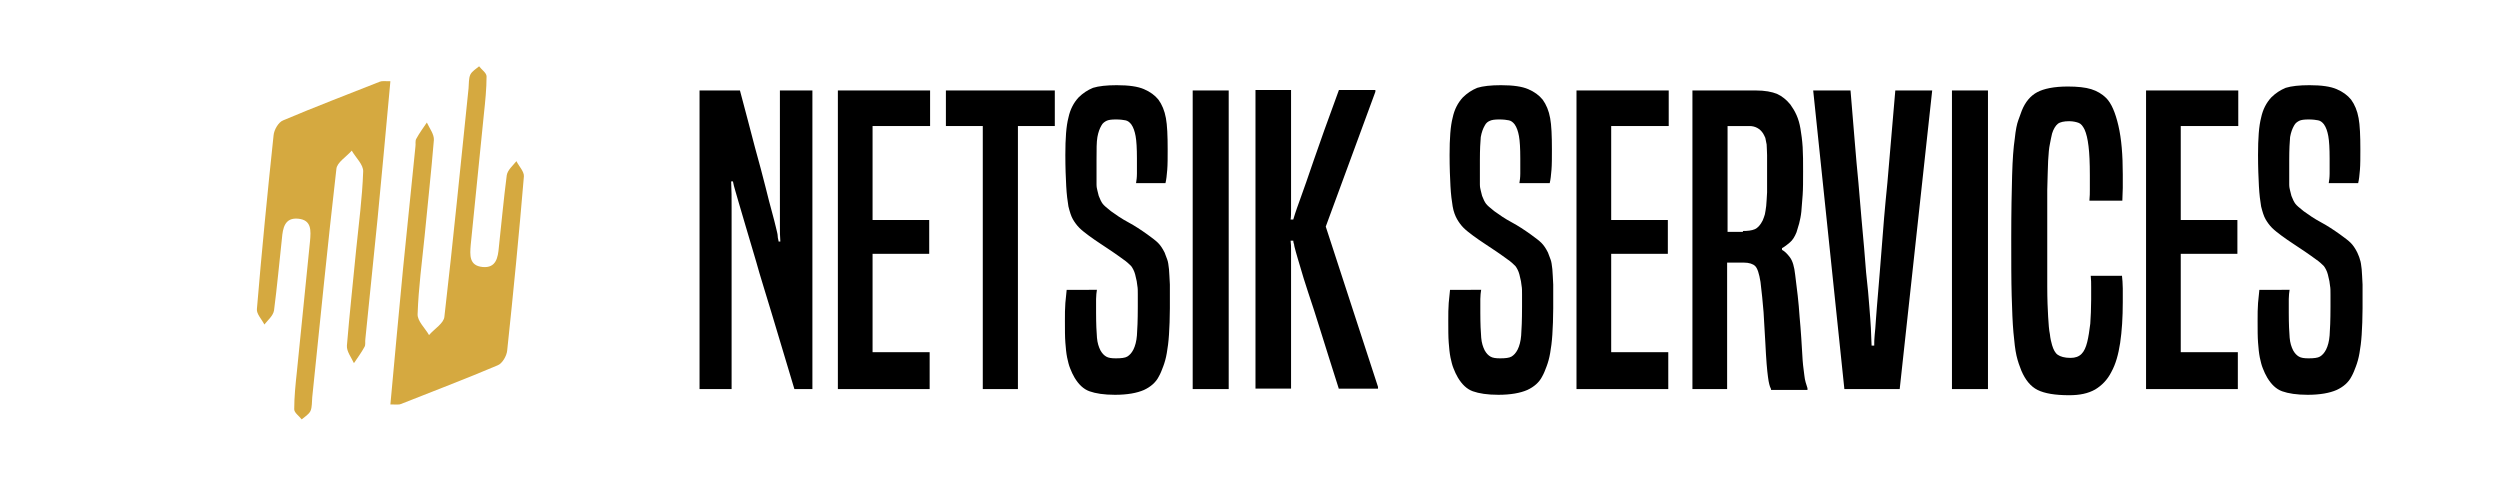
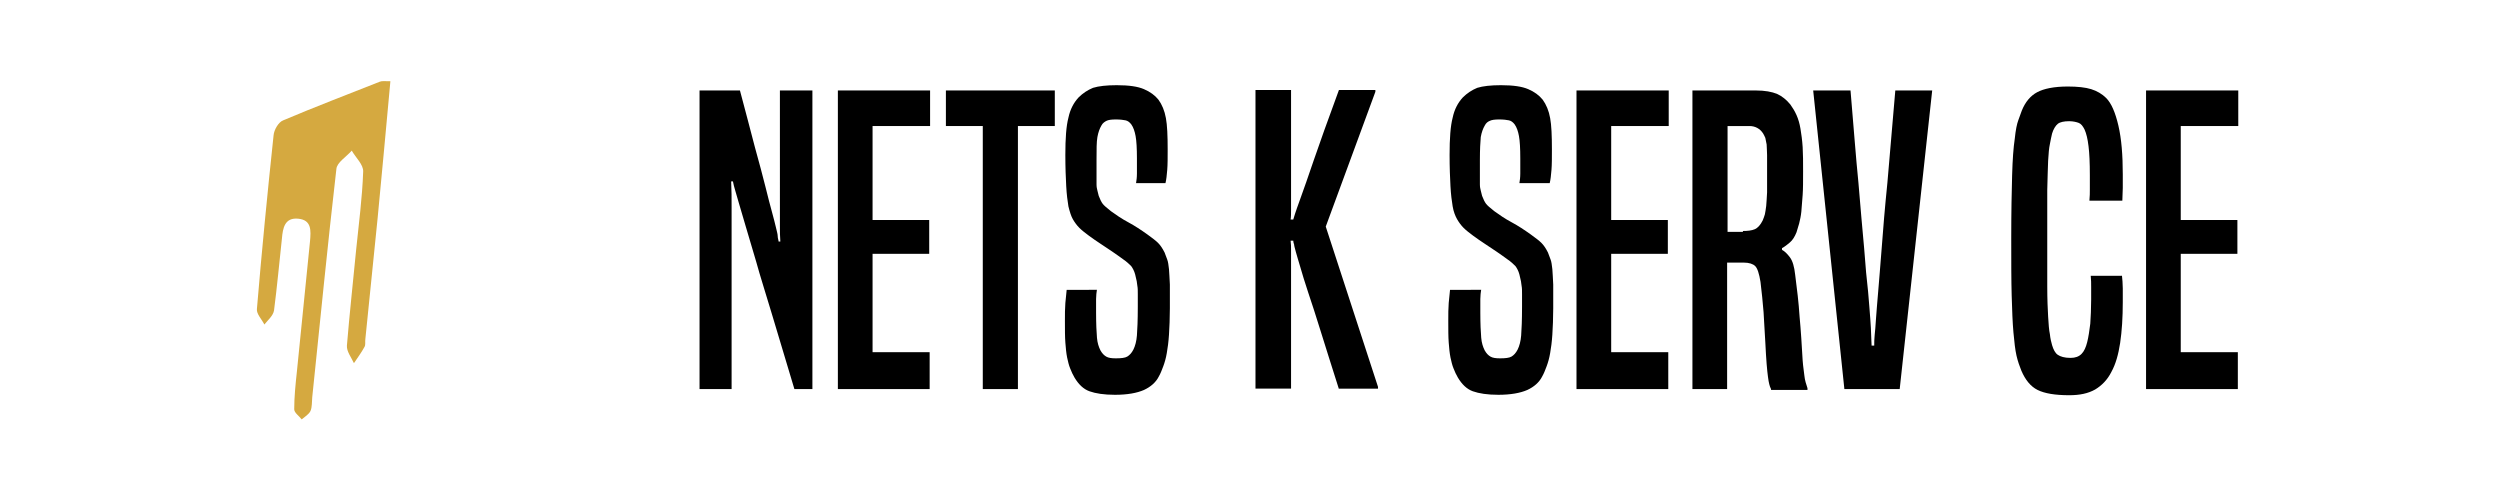
<svg xmlns="http://www.w3.org/2000/svg" version="1.1" id="Layer_1" x="0px" y="0px" viewBox="0 0 569.3 109.9" style="enable-background:new 0 0 569.3 109.9;" xml:space="preserve">
  <style type="text/css">
	.st0{fill:#1E1365;}
	.st1{fill:#D5A940;}
</style>
  <g>
    <g>
      <rect x="-206.9" y="85.6" class="st0" width="8.1" height="35.9" />
-       <rect x="-220.5" y="75.5" class="st0" width="35.9" height="8.1" />
    </g>
    <g>
      <path class="st0" d="M-203.6,137c-22,0-39.8-17.9-39.8-39.8s17.9-39.8,39.8-39.8s39.8,17.9,39.8,39.8S-181.6,137-203.6,137z     M-203.6,60.8c-20.1,0-36.4,16.3-36.4,36.4s16.3,36.4,36.4,36.4s36.4-16.3,36.4-36.4S-183.5,60.8-203.6,60.8z" />
    </g>
  </g>
  <g>
    <path d="M180.9,88.6c-2-6.6-3.7-12.3-5.1-17s-2.7-8.7-3.6-12c-1-3.3-1.8-6-2.4-8.1c-0.6-2.1-1.1-3.8-1.5-5.1   c-0.4-1.3-0.7-2.4-0.9-3.1c-0.2-0.7-0.4-1.4-0.5-2h-0.4c0.1,1.9,0.1,3.9,0.1,6c0,2.1,0,4.4,0,6.9v34.4h-7.3v-68h9.2   c1.3,5,2.5,9.3,3.4,12.9c1,3.6,1.8,6.6,2.4,9c0.6,2.4,1.1,4.4,1.5,5.8c0.4,1.5,0.7,2.6,0.9,3.5c0.2,0.9,0.4,1.5,0.4,2   s0.2,0.9,0.2,1.2h0.4c-0.1-1.1-0.1-2.3-0.1-3.5c0-1.2,0-2.8,0-4.9V20.6h7.4v68H180.9z" />
    <path d="M190.8,88.6v-68h21v8.1h-13.1v21.4h12.9v7.7h-12.9v22.4h13v8.4H190.8z" />
    <path d="M223.8,88.6V28.7h-8.4v-8.1h24.8v8.1h-8.4v59.9H223.8z" />
    <path d="M249.8,65.9c-0.1,0.7-0.2,1.4-0.2,2.2c0,0.8,0,1.9,0,3.1c0,2.6,0.1,4.5,0.2,5.7c0.1,1.2,0.4,2.1,0.8,2.9   c0.4,0.7,0.8,1.1,1.3,1.4c0.5,0.3,1.2,0.4,2.2,0.4c1.2,0,2.1-0.1,2.6-0.4c0.5-0.3,1-0.8,1.4-1.6c0.4-0.8,0.7-1.9,0.8-3.2   c0.1-1.3,0.2-3.5,0.2-6.5c0-1.1,0-2.1,0-2.9c0-0.8,0-1.4-0.1-1.9c-0.1-0.5-0.1-1-0.2-1.3c-0.1-0.4-0.2-0.8-0.3-1.3   c-0.2-0.8-0.6-1.5-0.9-1.9c-0.4-0.4-1-1-1.9-1.6c-0.7-0.5-1.5-1.1-2.4-1.7c-0.9-0.6-1.8-1.2-2.7-1.8c-0.9-0.6-1.8-1.2-2.6-1.8   c-0.8-0.6-1.6-1.2-2.2-1.8c-0.6-0.6-1.1-1.3-1.5-2c-0.4-0.7-0.7-1.7-1-2.9c-0.2-1.2-0.4-2.7-0.5-4.6c-0.1-1.9-0.2-4.2-0.2-7.1   c0-3.8,0.2-6.6,0.7-8.5c0.4-1.9,1.2-3.4,2.3-4.6c1-1,2.1-1.7,3.3-2.2c1.3-0.4,3.1-0.6,5.4-0.6c2.8,0,4.8,0.3,6.2,0.9   c1.4,0.6,2.5,1.4,3.3,2.4c0.8,1.1,1.4,2.5,1.7,4.2c0.3,1.6,0.4,4,0.4,7.1c0,1.9,0,3.5-0.1,4.7c-0.1,1.2-0.2,2.2-0.4,3h-6.7   c0.1-0.6,0.2-1.3,0.2-2.2c0-0.9,0-2,0-3.4c0-2.3-0.1-4-0.3-5.1c-0.2-1.1-0.5-2-1-2.7c-0.4-0.5-0.8-0.8-1.3-0.9   c-0.5-0.1-1.2-0.2-2.2-0.2c-1,0-1.7,0.1-2.1,0.3c-0.4,0.2-0.9,0.5-1.2,1.1c-0.4,0.7-0.7,1.5-0.9,2.6c-0.2,1.1-0.2,2.8-0.2,5.2   c0,1.4,0,2.5,0,3.4c0,0.9,0,1.6,0,2.2c0,0.6,0.1,1,0.2,1.4c0.1,0.4,0.2,0.8,0.3,1.2c0.3,0.8,0.6,1.4,0.9,1.8   c0.3,0.4,0.9,0.9,1.9,1.7c1.1,0.8,2.4,1.7,3.9,2.5c1.5,0.8,3,1.8,4.4,2.8c1.1,0.8,1.9,1.4,2.4,1.9c0.5,0.5,1,1.2,1.5,2.2   c0.2,0.5,0.4,1.1,0.6,1.6c0.2,0.5,0.3,1.3,0.4,2.2c0.1,0.9,0.1,2.1,0.2,3.5c0,1.4,0,3.2,0,5.4c0,2.3-0.1,4.3-0.2,6   c-0.1,1.6-0.3,3.1-0.5,4.2c-0.2,1.2-0.5,2.2-0.8,3c-0.3,0.8-0.6,1.6-1,2.3c-0.7,1.4-1.9,2.4-3.4,3.1c-1.6,0.7-3.8,1.1-6.6,1.1   c-2.5,0-4.4-0.3-5.8-0.8c-1.4-0.5-2.5-1.6-3.4-3.1c-0.4-0.7-0.7-1.3-1-2.1c-0.3-0.7-0.5-1.6-0.7-2.5c-0.2-1-0.3-2.1-0.4-3.4   c-0.1-1.3-0.1-2.9-0.1-4.9c0-1.6,0-2.9,0.1-4.1c0.1-1.2,0.2-2.2,0.3-3H249.8z" />
-     <path d="M271.6,88.6v-68h8.2v68H271.6z" />
    <path d="M304.9,88.6c-1.6-5.1-3-9.4-4.1-13c-1.1-3.6-2.1-6.6-2.9-9c-0.8-2.4-1.4-4.4-1.8-5.8c-0.4-1.4-0.8-2.6-1-3.4   c-0.2-0.8-0.4-1.4-0.4-1.7c-0.1-0.3-0.2-0.6-0.2-0.9h-0.6c0.1,0.7,0.1,1.5,0.1,2.2c0,0.8,0,2,0,3.7v27.8h-8.1v-68h8.1v23.7   c0,1.6,0,2.8,0,3.6c0,0.8,0,1.6-0.1,2.2h0.6c0.1-0.3,0.2-0.7,0.4-1.3c0.2-0.6,0.6-1.8,1.3-3.7c0.7-1.9,1.7-4.8,3-8.6   c1.3-3.8,3.2-9.1,5.7-15.9h8.3v0.4l-11.3,30.7l11.9,36.5v0.4H304.9z" />
    <path d="M337.3,65.9c-0.1,0.7-0.2,1.4-0.2,2.2c0,0.8,0,1.9,0,3.1c0,2.6,0.1,4.5,0.2,5.7c0.1,1.2,0.4,2.1,0.8,2.9   c0.4,0.7,0.8,1.1,1.3,1.4c0.5,0.3,1.2,0.4,2.2,0.4c1.2,0,2.1-0.1,2.6-0.4c0.5-0.3,1-0.8,1.4-1.6c0.4-0.8,0.7-1.9,0.8-3.2   c0.1-1.3,0.2-3.5,0.2-6.5c0-1.1,0-2.1,0-2.9c0-0.8,0-1.4-0.1-1.9c-0.1-0.5-0.1-1-0.2-1.3c-0.1-0.4-0.2-0.8-0.3-1.3   c-0.2-0.8-0.6-1.5-0.9-1.9c-0.4-0.4-1-1-1.9-1.6c-0.7-0.5-1.5-1.1-2.4-1.7c-0.9-0.6-1.8-1.2-2.7-1.8c-0.9-0.6-1.8-1.2-2.6-1.8   c-0.8-0.6-1.6-1.2-2.2-1.8c-0.6-0.6-1.1-1.3-1.5-2c-0.4-0.7-0.8-1.7-1-2.9c-0.2-1.2-0.4-2.7-0.5-4.6c-0.1-1.9-0.2-4.2-0.2-7.1   c0-3.8,0.2-6.6,0.7-8.5c0.4-1.9,1.2-3.4,2.3-4.6c1-1,2.1-1.7,3.3-2.2c1.3-0.4,3.1-0.6,5.4-0.6c2.8,0,4.8,0.3,6.2,0.9   c1.4,0.6,2.5,1.4,3.3,2.4c0.8,1.1,1.4,2.5,1.7,4.2c0.3,1.6,0.4,4,0.4,7.1c0,1.9,0,3.5-0.1,4.7c-0.1,1.2-0.2,2.2-0.4,3H346   c0.1-0.6,0.2-1.3,0.2-2.2c0-0.9,0-2,0-3.4c0-2.3-0.1-4-0.3-5.1c-0.2-1.1-0.5-2-1-2.7c-0.4-0.5-0.8-0.8-1.3-0.9   c-0.5-0.1-1.2-0.2-2.2-0.2c-1,0-1.7,0.1-2.1,0.3c-0.5,0.2-0.9,0.5-1.2,1.1c-0.4,0.7-0.7,1.5-0.9,2.6c-0.1,1.1-0.2,2.8-0.2,5.2   c0,1.4,0,2.5,0,3.4c0,0.9,0,1.6,0,2.2c0,0.6,0.1,1,0.2,1.4c0.1,0.4,0.2,0.8,0.3,1.2c0.3,0.8,0.6,1.4,0.9,1.8   c0.3,0.4,0.9,0.9,1.9,1.7c1.1,0.8,2.4,1.7,3.9,2.5c1.5,0.8,3,1.8,4.4,2.8c1.1,0.8,1.9,1.4,2.4,1.9c0.5,0.5,1,1.2,1.5,2.2   c0.2,0.5,0.4,1.1,0.6,1.6c0.2,0.5,0.3,1.3,0.4,2.2c0.1,0.9,0.1,2.1,0.2,3.5c0,1.4,0,3.2,0,5.4c0,2.3-0.1,4.3-0.2,6   c-0.1,1.6-0.3,3.1-0.5,4.2c-0.2,1.2-0.5,2.2-0.8,3c-0.3,0.8-0.6,1.6-1,2.3c-0.7,1.4-1.9,2.4-3.4,3.1c-1.6,0.7-3.8,1.1-6.6,1.1   c-2.5,0-4.4-0.3-5.8-0.8c-1.4-0.5-2.5-1.6-3.4-3.1c-0.4-0.7-0.7-1.3-1-2.1c-0.3-0.7-0.5-1.6-0.7-2.5c-0.2-1-0.3-2.1-0.4-3.4   c-0.1-1.3-0.1-2.9-0.1-4.9c0-1.6,0-2.9,0.1-4.1c0.1-1.2,0.2-2.2,0.3-3H337.3z" />
    <path d="M359,88.6v-68h21v8.1h-13.1v21.4h12.9v7.7h-12.9v22.4h13v8.4H359z" />
    <path d="M403.3,88.6c-0.2-0.4-0.3-0.7-0.4-1.1c-0.1-0.4-0.2-0.9-0.3-1.7c-0.1-0.7-0.2-1.7-0.3-2.9c-0.1-1.2-0.2-2.9-0.3-4.9   c-0.1-2.3-0.3-4.6-0.4-6.9c-0.2-2.3-0.4-4.6-0.7-6.9c-0.3-1.9-0.7-3.1-1.2-3.6c-0.5-0.5-1.4-0.8-2.6-0.8h-3.8v28.8h-7.9v-68h14.4   c2.1,0,3.7,0.3,4.9,0.8c1.1,0.5,2.1,1.3,3,2.4c0.5,0.7,1,1.5,1.4,2.4c0.4,0.9,0.7,1.9,0.9,3.1c0.2,1.2,0.4,2.6,0.5,4.2   c0.1,1.6,0.1,3.4,0.1,5.5c0,2.2,0,4-0.1,5.4c-0.1,1.5-0.2,2.7-0.3,3.8c-0.1,1-0.3,1.9-0.5,2.7c-0.2,0.7-0.4,1.4-0.6,2   c-0.4,1-0.9,1.8-1.5,2.3c-0.6,0.5-1.2,1-1.8,1.3v0.4c0.6,0.3,1.2,0.9,1.8,1.7c0.6,0.8,1,2.1,1.2,4c0.4,3.1,0.8,6.3,1,9.5   c0.3,3.2,0.5,6.5,0.7,10c0.1,1.4,0.3,2.5,0.4,3.5c0.1,1,0.4,1.9,0.7,2.8v0.4H403.3z M396.9,52.6c1.1,0,2-0.1,2.7-0.4   c0.7-0.3,1.3-1,1.8-2c0.2-0.5,0.4-1,0.5-1.4c0.1-0.5,0.2-1.1,0.3-1.9c0.1-0.8,0.1-1.8,0.2-3.1c0-1.2,0-2.8,0-4.8c0-1.5,0-2.7,0-3.7   c0-1-0.1-1.8-0.1-2.4c-0.1-0.6-0.2-1.1-0.3-1.5c-0.2-0.4-0.3-0.7-0.5-1c-0.7-1.1-1.8-1.7-3.1-1.7h-5v24.1H396.9z" />
    <path d="M420,88.6l-7.1-68h8.5c0.7,8.1,1.2,15.1,1.8,21c0.5,5.8,0.9,10.8,1.3,14.9c0.3,4.1,0.6,7.4,0.9,9.9   c0.2,2.5,0.4,4.6,0.5,6.2c0.1,1.6,0.2,2.8,0.2,3.7c0,0.9,0.1,1.7,0.1,2.4h0.6c0-0.7,0-1.5,0.1-2.4c0.1-0.9,0.2-2.1,0.3-3.7   c0.1-1.6,0.3-3.7,0.5-6.2c0.2-2.5,0.5-5.9,0.8-9.9c0.3-4.1,0.7-9,1.3-14.9c0.5-5.8,1.1-12.8,1.8-21h8.4l-7.4,68H420z" />
-     <path d="M444.5,88.6v-68h8.2v68H444.5z" />
    <path d="M483.2,62.6c0.1,1,0.2,2,0.2,3.1c0,1,0,2,0,3.1c0,3.5-0.2,6.6-0.6,9.3c-0.4,2.6-1,4.8-2,6.6c-0.9,1.8-2.2,3.1-3.7,4   c-1.6,0.9-3.5,1.3-5.9,1.3c-3.2,0-5.6-0.4-7.2-1.2c-1.6-0.8-2.8-2.3-3.7-4.4c-0.4-1-0.8-2.1-1.1-3.4c-0.3-1.3-0.5-3.1-0.7-5.3   c-0.2-2.2-0.3-5-0.4-8.4c-0.1-3.4-0.1-7.8-0.1-13c0-6.1,0.1-10.9,0.2-14.4c0.1-3.6,0.3-6.3,0.6-8.3c0.2-2,0.5-3.4,0.8-4.2   c0.3-0.8,0.6-1.6,0.8-2.2c0.8-2,2-3.4,3.5-4.2c1.5-0.8,3.8-1.3,7-1.3c2.2,0,4,0.2,5.3,0.6c1.3,0.4,2.5,1.1,3.4,2   c1.2,1.2,2.1,3.3,2.8,6.3c0.7,3,1,6.7,1,11.1c0,1.2,0,2.2,0,3.1c0,0.9-0.1,1.9-0.1,2.9h-7.5c0.1-1,0.1-1.8,0.1-2.5   c0-0.7,0-1.8,0-3.3c0-2.8-0.1-5-0.3-6.6c-0.2-1.7-0.5-2.9-0.9-3.8c-0.4-0.8-0.8-1.3-1.3-1.5c-0.5-0.2-1.3-0.4-2.2-0.4   c-1.2,0-2.1,0.2-2.6,0.6c-0.5,0.4-1,1.2-1.3,2.2c-0.2,0.7-0.3,1.5-0.5,2.4c-0.2,0.9-0.3,2.1-0.4,3.8c-0.1,1.7-0.1,3.9-0.2,6.7   c0,2.8,0,6.4,0,10.8c0,4.5,0,8.2,0,11.1c0,2.9,0.1,5.2,0.2,6.9c0.1,1.7,0.2,3.1,0.4,4c0.1,1,0.3,1.8,0.5,2.5c0.3,1,0.7,1.8,1.3,2.2   c0.6,0.4,1.5,0.7,2.9,0.7c1.1,0,1.9-0.3,2.5-0.9c0.6-0.6,1-1.5,1.3-2.7c0.3-1.2,0.5-2.6,0.7-4.2c0.1-1.6,0.2-3.4,0.2-5.5   c0-1,0-1.9,0-2.8c0-0.8,0-1.7-0.1-2.6H483.2z" />
    <path d="M488.7,88.6v-68h21v8.1h-13.1v21.4h12.9v7.7h-12.9v22.4h13v8.4H488.7z" />
-     <path d="M521.4,65.9c-0.1,0.7-0.2,1.4-0.2,2.2c0,0.8,0,1.9,0,3.1c0,2.6,0.1,4.5,0.2,5.7c0.1,1.2,0.4,2.1,0.8,2.9   c0.4,0.7,0.8,1.1,1.3,1.4c0.5,0.3,1.2,0.4,2.2,0.4c1.2,0,2.1-0.1,2.6-0.4c0.5-0.3,1-0.8,1.4-1.6c0.4-0.8,0.7-1.9,0.8-3.2   c0.1-1.3,0.2-3.5,0.2-6.5c0-1.1,0-2.1,0-2.9c0-0.8,0-1.4-0.1-1.9c-0.1-0.5-0.1-1-0.2-1.3c-0.1-0.4-0.2-0.8-0.3-1.3   c-0.2-0.8-0.6-1.5-0.9-1.9c-0.4-0.4-1-1-1.9-1.6c-0.7-0.5-1.5-1.1-2.4-1.7c-0.9-0.6-1.8-1.2-2.7-1.8c-0.9-0.6-1.8-1.2-2.6-1.8   c-0.8-0.6-1.6-1.2-2.2-1.8c-0.6-0.6-1.1-1.3-1.5-2c-0.4-0.7-0.7-1.7-1-2.9c-0.2-1.2-0.4-2.7-0.5-4.6c-0.1-1.9-0.2-4.2-0.2-7.1   c0-3.8,0.2-6.6,0.7-8.5c0.4-1.9,1.2-3.4,2.3-4.6c1-1,2.1-1.7,3.3-2.2c1.3-0.4,3.1-0.6,5.4-0.6c2.8,0,4.8,0.3,6.2,0.9   c1.4,0.6,2.5,1.4,3.3,2.4c0.8,1.1,1.4,2.5,1.7,4.2c0.3,1.6,0.4,4,0.4,7.1c0,1.9,0,3.5-0.1,4.7c-0.1,1.2-0.2,2.2-0.4,3h-6.7   c0.1-0.6,0.2-1.3,0.2-2.2c0-0.9,0-2,0-3.4c0-2.3-0.1-4-0.3-5.1c-0.2-1.1-0.5-2-1-2.7c-0.4-0.5-0.8-0.8-1.3-0.9   c-0.5-0.1-1.2-0.2-2.2-0.2c-1,0-1.7,0.1-2.1,0.3c-0.4,0.2-0.9,0.5-1.2,1.1c-0.4,0.7-0.7,1.5-0.9,2.6c-0.1,1.1-0.2,2.8-0.2,5.2   c0,1.4,0,2.5,0,3.4c0,0.9,0,1.6,0,2.2c0,0.6,0.1,1,0.2,1.4c0.1,0.4,0.2,0.8,0.3,1.2c0.3,0.8,0.6,1.4,0.9,1.8   c0.3,0.4,0.9,0.9,1.9,1.7c1.1,0.8,2.4,1.7,3.9,2.5c1.5,0.8,3,1.8,4.4,2.8c1.1,0.8,1.9,1.4,2.4,1.9c0.5,0.5,1,1.2,1.5,2.2   c0.2,0.5,0.5,1.1,0.6,1.6c0.2,0.5,0.3,1.3,0.4,2.2c0.1,0.9,0.1,2.1,0.2,3.5c0,1.4,0,3.2,0,5.4c0,2.3-0.1,4.3-0.2,6   c-0.1,1.6-0.3,3.1-0.5,4.2c-0.2,1.2-0.5,2.2-0.8,3c-0.3,0.8-0.6,1.6-1,2.3c-0.7,1.4-1.9,2.4-3.4,3.1c-1.6,0.7-3.8,1.1-6.6,1.1   c-2.5,0-4.4-0.3-5.8-0.8c-1.4-0.5-2.5-1.6-3.4-3.1c-0.4-0.7-0.7-1.3-1-2.1c-0.3-0.7-0.5-1.6-0.7-2.5c-0.2-1-0.3-2.1-0.4-3.4   c-0.1-1.3-0.1-2.9-0.1-4.9c0-1.6,0-2.9,0.1-4.1c0.1-1.2,0.2-2.2,0.3-3H521.4z" />
  </g>
  <g>
    <path class="st1" d="M88.9,18.5c-1,10.7-1.9,20.9-2.9,31.1c-0.9,9.2-1.9,18.4-2.8,27.6c-0.1,0.6,0.1,1.3-0.2,1.8   c-0.7,1.3-1.6,2.5-2.4,3.7c-0.6-1.3-1.7-2.7-1.6-4c0.6-7.3,1.4-14.5,2.1-21.8c0.6-5.9,1.4-11.9,1.6-17.8c0.1-1.6-1.7-3.2-2.6-4.8   c-1.2,1.4-3.4,2.7-3.5,4.2c-2,17.3-3.7,34.7-5.5,52c-0.1,1,0,2.2-0.4,3.1c-0.4,0.8-1.3,1.3-2,1.9c-0.6-0.8-1.7-1.5-1.7-2.3   c0-2.8,0.3-5.7,0.6-8.5c1-9.9,2-19.9,3-29.8c0.2-2.4,0.4-4.8-2.7-5.1c-3.1-0.3-3.5,2.2-3.7,4.5c-0.6,5.5-1.1,11-1.8,16.4   c-0.2,1.2-1.4,2.2-2.2,3.2c-0.6-1.2-1.8-2.4-1.7-3.5c1.1-13.2,2.4-26.4,3.8-39.6c0.1-1.2,1.1-3,2.2-3.4c7.3-3.1,14.7-5.9,22-8.8   C87,18.4,87.6,18.5,88.9,18.5z" />
-     <path class="st1" d="M88.9,92.1c1-10.7,1.9-20.9,2.9-31.1c0.9-9.2,1.9-18.4,2.8-27.6c0.1-0.6-0.1-1.3,0.2-1.8   c0.7-1.3,1.6-2.5,2.4-3.7c0.6,1.3,1.7,2.7,1.6,4c-0.6,7.3-1.4,14.5-2.1,21.8c-0.6,5.9-1.4,11.9-1.6,17.8c-0.1,1.6,1.7,3.2,2.6,4.8   c1.2-1.4,3.4-2.7,3.5-4.2c2-17.3,3.7-34.7,5.5-52c0.1-1,0-2.2,0.4-3.1c0.4-0.8,1.3-1.3,2-1.9c0.6,0.8,1.7,1.5,1.7,2.3   c0,2.8-0.3,5.7-0.6,8.5c-1,9.9-2,19.9-3,29.8c-0.2,2.4-0.4,4.8,2.7,5.1c3.1,0.3,3.5-2.2,3.7-4.5c0.6-5.5,1.1-11,1.8-16.4   c0.2-1.2,1.4-2.2,2.2-3.2c0.6,1.2,1.8,2.4,1.7,3.5c-1.1,13.2-2.4,26.4-3.8,39.6c-0.1,1.2-1.1,3-2.2,3.4c-7.3,3.1-14.7,5.9-22,8.8   C90.9,92.2,90.2,92.1,88.9,92.1z" />
  </g>
</svg>